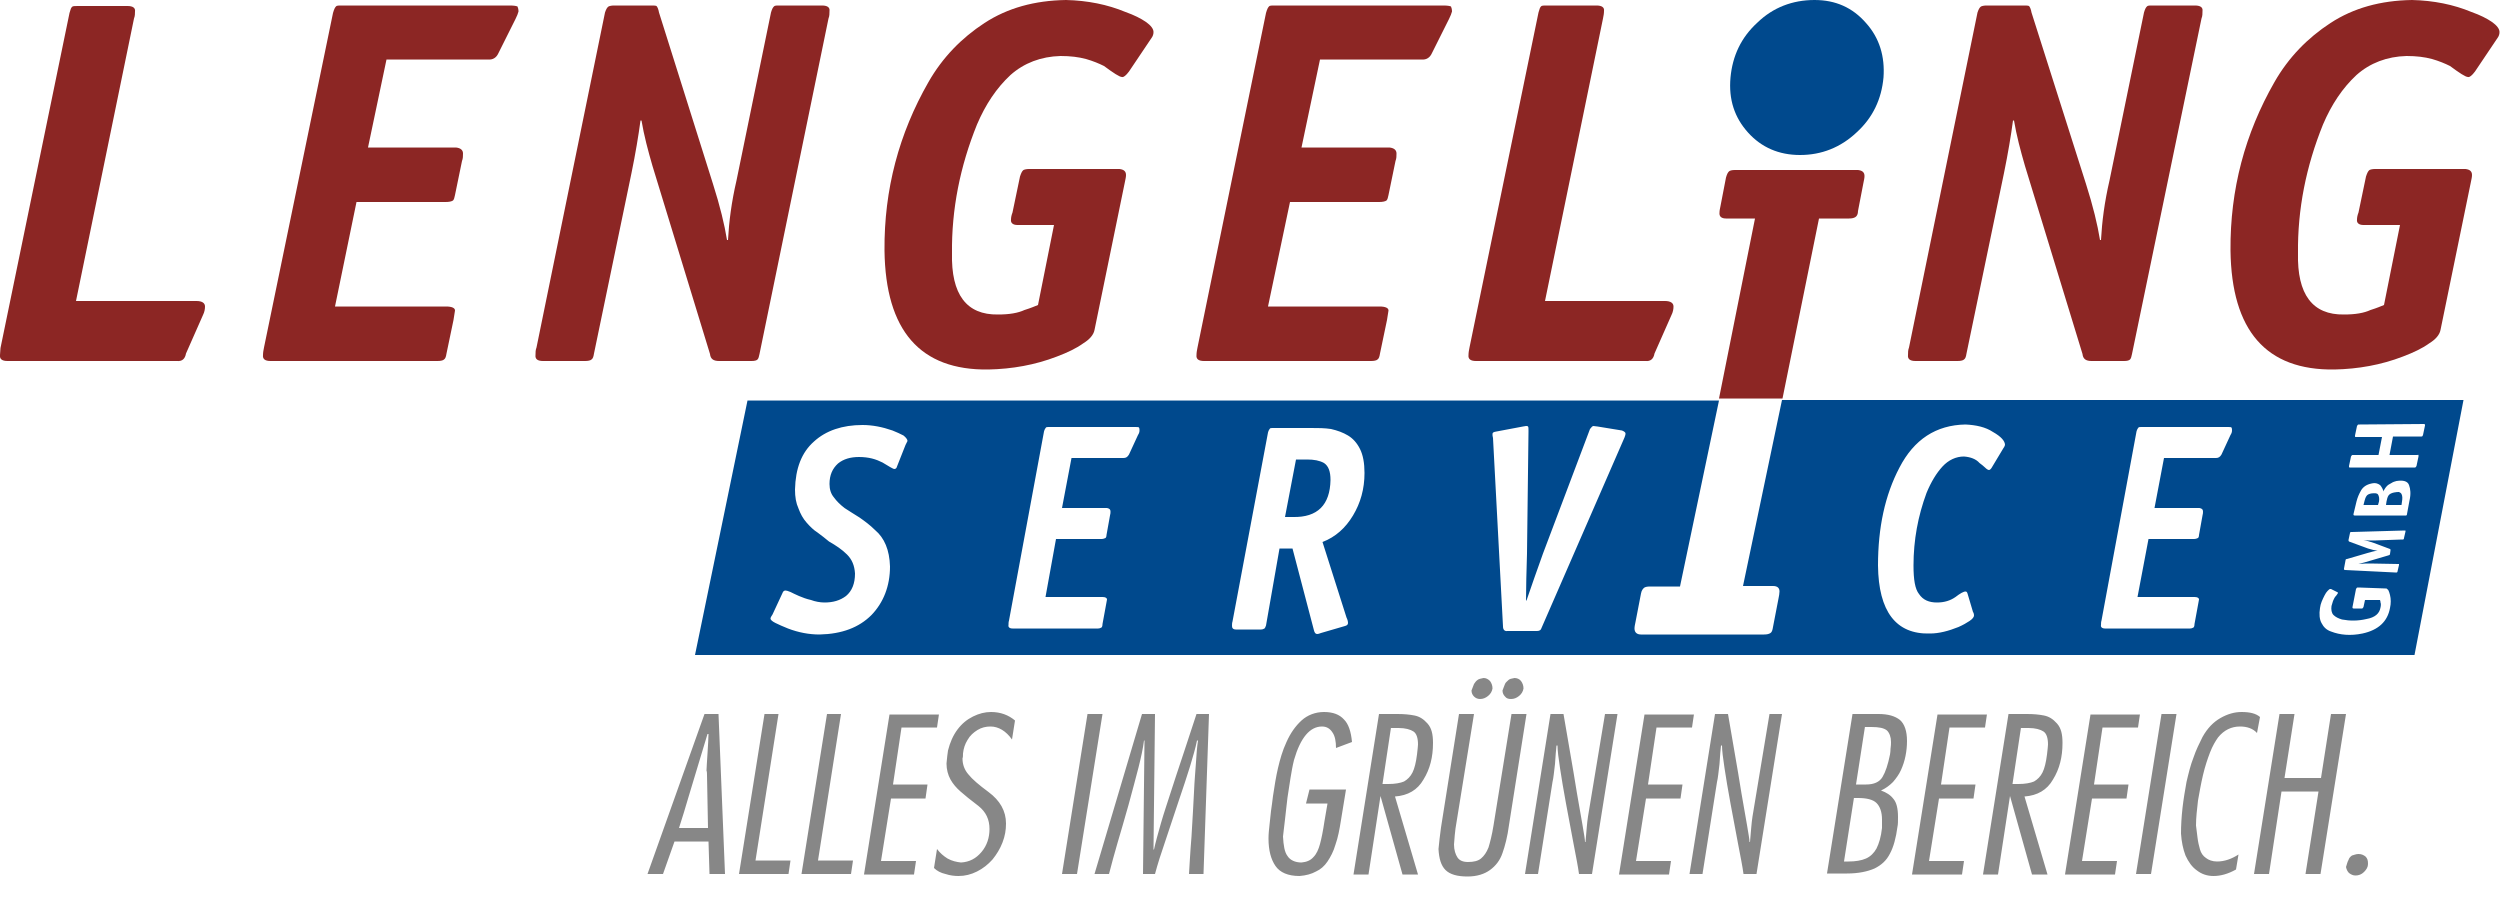
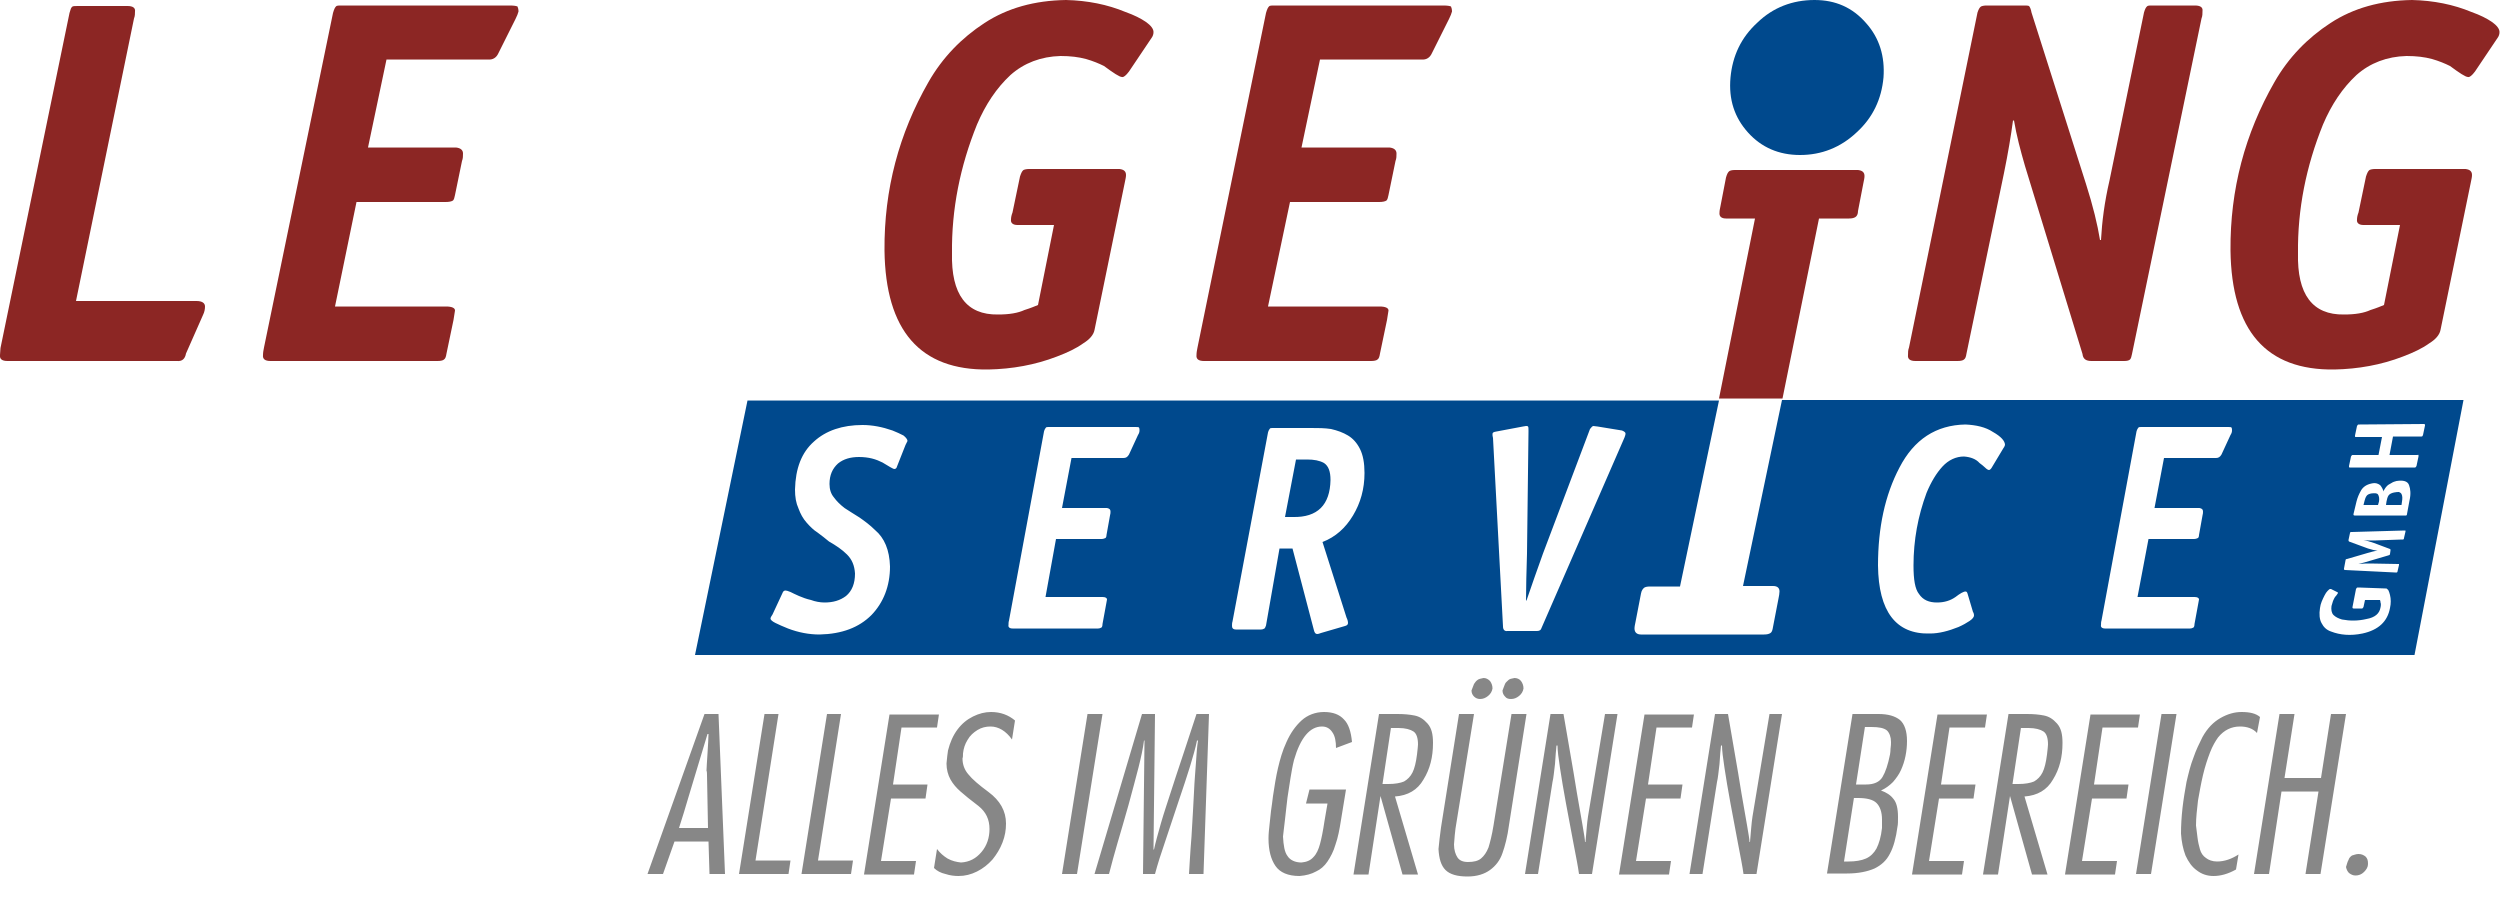
<svg xmlns="http://www.w3.org/2000/svg" version="1.1" id="lengeling-logo-claim" x="0px" y="0px" width="500px" height="180px" viewBox="0 0 500 180" enable-background="new 0 0 500 180" xml:space="preserve">
  <g>
    <path fill="#878787" d="M143.7,142.8l1.3,32h-3.1l-0.2-6.5h-6.8l-2.3,6.5h-3.1l11.4-32H143.7L143.7,142.8z M135.8,165.6h5.8   l-0.2-10.6c0-0.3,0-0.6-0.1-0.9c0-0.5,0.1-1.6,0.2-3.4c0.1-1.8,0.2-3.1,0.2-3.9h-0.2c-0.6,2.1-1.3,4.2-1.9,6.3   c-0.6,2.1-1.3,4.2-1.9,6.3C137.1,161.4,136.5,163.5,135.8,165.6L135.8,165.6z M155.7,142.8l-4.6,29.3h7l-0.4,2.7h-9.9l5.1-32H155.7   L155.7,142.8z M168.2,142.8l-4.6,29.3h7l-0.4,2.7h-9.9l5.1-32H168.2L168.2,142.8z M187.8,142.8l-0.4,2.7h-7.1l-1.7,11.4h6.9   l-0.4,2.8h-6.9l-2,12.5h7l-0.4,2.7h-10l5.1-32H187.8L187.8,142.8z M186.8,173.6l0.6-3.8c0.6,0.8,1.3,1.4,2.1,1.9   c0.9,0.5,1.8,0.7,2.7,0.8c1.7-0.1,3-0.8,4.1-2.1c1.1-1.3,1.6-2.9,1.6-4.6c0-1.9-0.7-3.4-2.2-4.6c-1.6-1.2-2.8-2.2-3.6-2.9   c-0.8-0.7-1.5-1.5-2-2.4c-0.5-0.9-0.8-2-0.8-3.2c0.1-1.1,0.2-2,0.3-2.6c0.4-1.6,1-3,1.9-4.2c0.9-1.2,1.9-2,3.1-2.6   c1.2-0.6,2.4-0.9,3.6-0.9c1.9,0,3.5,0.6,4.8,1.7l-0.6,3.8c-1.2-1.7-2.7-2.6-4.3-2.6c-0.9,0-1.8,0.2-2.6,0.7c-0.8,0.5-1.5,1.1-2,2   c-0.5,0.8-0.8,1.7-0.9,2.7c0,0.4,0,0.7-0.1,1c0,1.2,0.4,2.3,1.2,3.2c0.7,0.9,2.1,2.1,4,3.5c2.3,1.7,3.5,3.8,3.5,6.3   c0,1.3-0.2,2.5-0.7,3.8c-0.5,1.3-1.2,2.4-2,3.4c-0.9,1-1.9,1.8-3.1,2.4c-1.2,0.6-2.4,0.9-3.7,0.9c-0.8,0-1.7-0.1-2.6-0.4   C188.2,174.6,187.4,174.2,186.8,173.6L186.8,173.6z M220.5,142.8l-5.1,32h-3l5.1-32H220.5L220.5,142.8z M228.4,142.8h2.6l-0.3,27.1   h0.1c0.3-1.4,0.8-3.2,1.4-5.3c0.6-2.1,1.3-4.1,1.9-6c0.6-1.9,1.5-4.6,2.7-8.2c1.2-3.6,2-6.1,2.5-7.6h2.5l-1.1,32h-2.9   c0.1-1.4,0.2-3.9,0.5-7.5c0.2-3.6,0.4-6.5,0.5-8.9c0.1-2.4,0.3-4.4,0.4-6c0.1-1.6,0.2-3,0.4-4.3h-0.2c-0.3,1.5-0.8,3.2-1.4,5.2   c-0.6,2-1.4,4.3-2.3,7c-0.9,2.6-1.7,5.2-2.6,7.8c-0.9,2.6-1.6,4.8-2.1,6.7h-2.4l0.3-26.7h-0.1c-0.2,1.6-0.6,3.4-1.1,5.4   c-0.5,2-1.2,4.5-2,7.5c-0.8,2.9-1.6,5.5-2.2,7.6c-0.6,2.1-1.2,4.2-1.7,6.2h-2.9L228.4,142.8L228.4,142.8z M261.9,157.9h7.3l-1,6.1   c-0.3,1.9-0.6,3.5-1.1,4.9c-0.4,1.4-1,2.5-1.6,3.4c-0.6,0.9-1.4,1.6-2.3,2c-0.9,0.5-2,0.8-3.3,0.9c-2.3,0-3.9-0.7-4.8-2   c-0.9-1.3-1.4-3.1-1.4-5.5c0-0.9,0.1-1.8,0.2-2.7c0.1-0.9,0.2-1.9,0.3-2.8c0.1-0.9,0.3-1.9,0.4-3c0.3-2,0.6-3.9,1-5.6   c0.4-1.7,0.9-3.5,1.7-5.2c0.8-1.8,1.8-3.2,3-4.3c1.2-1.1,2.8-1.7,4.5-1.7c1.8,0,3.1,0.5,4,1.5c0.9,0.9,1.4,2.4,1.6,4.5l-3.2,1.2   c0-1.3-0.2-2.4-0.7-3.1c-0.5-0.8-1.2-1.2-2.1-1.2c-2.4,0-4.3,2.2-5.6,6.7c-0.3,1.2-0.5,2.4-0.7,3.6c-0.2,1.2-0.4,2.5-0.6,3.9   c-0.2,1.4-0.3,2.9-0.5,4.4c-0.2,1.5-0.3,2.7-0.4,3.4c0.1,1.8,0.3,3.1,0.9,3.9c0.5,0.8,1.5,1.3,2.8,1.3c1-0.1,1.8-0.4,2.4-1.1   c0.6-0.6,1-1.5,1.3-2.6c0.3-1.1,0.6-2.6,0.9-4.6l0.6-3.5h-4.3L261.9,157.9L261.9,157.9z M275.8,142.8h3.7c1.3,0,2.4,0.1,3.4,0.3   c1,0.2,1.8,0.7,2.6,1.6c0.8,0.9,1.1,2.1,1.1,3.9c0,2.8-0.6,5.2-1.9,7.3c-1.2,2.1-3.1,3.2-5.7,3.4l4.6,15.6h-3.1l-4.4-15.7h0   l-2.4,15.7h-3L275.8,142.8L275.8,142.8z M278.2,145.5l-1.7,11.3h1.2c1.3,0,2.4-0.2,3.1-0.5c0.7-0.4,1.3-1,1.7-1.8   c0.4-0.8,0.7-2,0.9-3.6c0.1-1,0.2-1.6,0.2-2c0-1.3-0.3-2.2-0.9-2.6c-0.6-0.4-1.6-0.7-3-0.7H278.2L278.2,145.5z M291.8,142.8h3   l-3.7,22.9c-0.1,0.7-0.2,1.8-0.3,3.2c0,1.1,0.3,2,0.7,2.6c0.4,0.6,1.1,0.9,2.1,0.9c1.1,0,2-0.2,2.6-0.7c0.6-0.5,1.1-1.2,1.5-2.2   c0.3-1,0.7-2.5,1-4.4l3.6-22.3h3l-3.5,22.2c-0.3,2.3-0.8,4.2-1.3,5.6c-0.5,1.5-1.4,2.6-2.5,3.4c-1.1,0.8-2.6,1.3-4.5,1.3   c-2,0-3.5-0.4-4.4-1.3c-0.9-0.9-1.3-2.3-1.4-4.2c0.1-1.3,0.3-2.7,0.5-4.3L291.8,142.8L291.8,142.8z M296.7,135.6   c0.5,0,0.9,0.2,1.3,0.6c0.3,0.4,0.5,0.9,0.5,1.5c-0.1,0.6-0.4,1.1-0.9,1.5c-0.5,0.4-1,0.6-1.6,0.6c-0.5,0-0.9-0.2-1.2-0.5   c-0.3-0.3-0.5-0.7-0.5-1.2c0.2-0.5,0.4-1,0.5-1.3c0.2-0.3,0.4-0.6,0.7-0.8C295.7,135.8,296.2,135.7,296.7,135.6L296.7,135.6z    M302.9,135.6c0.5,0,1,0.2,1.3,0.6c0.3,0.4,0.5,0.9,0.5,1.5c-0.1,0.6-0.4,1.1-0.9,1.5c-0.5,0.4-1,0.6-1.6,0.6   c-0.5,0-0.9-0.1-1.2-0.5c-0.3-0.3-0.5-0.7-0.5-1.2c0.2-0.6,0.4-1,0.5-1.3c0.1-0.3,0.4-0.5,0.7-0.8   C301.9,135.8,302.3,135.7,302.9,135.6L302.9,135.6z M321,142.8h2.5l-5.1,32h-2.6c-0.2-1.5-0.6-3.5-1.1-6.1c-0.5-2.6-1-5.3-1.5-8   c-0.5-2.7-0.9-5.1-1.2-7.1c-0.3-2-0.5-3.5-0.5-4.5h-0.2c-0.1,0.9-0.2,2.1-0.3,3.7c-0.2,1.6-0.3,2.8-0.5,3.6l-2.9,18.4h-2.6l5.1-32   h2.6c0.1,0.4,0.4,2.5,1.1,6.4c0.7,3.9,1.2,7.1,1.6,9.5c0.4,2.4,0.8,4.5,1.1,6.3c0.3,1.8,0.5,2.9,0.5,3.4h0.1   c0.2-2.2,0.3-3.9,0.5-5.1L321,142.8L321,142.8z M338.8,142.8l-0.4,2.7h-7.1l-1.7,11.4h6.9l-0.4,2.8h-6.9l-2,12.5h7l-0.4,2.7h-10   l5.1-32H338.8L338.8,142.8z M353.9,142.8h2.5l-5.1,32h-2.6c-0.2-1.5-0.6-3.5-1.1-6.1c-0.5-2.6-1-5.3-1.5-8   c-0.5-2.7-0.9-5.1-1.2-7.1c-0.3-2-0.5-3.5-0.5-4.5h-0.2c-0.1,0.9-0.2,2.1-0.3,3.7c-0.2,1.6-0.3,2.8-0.5,3.6l-2.9,18.4h-2.6l5.1-32   h2.6c0.1,0.4,0.4,2.5,1.1,6.4c0.7,3.9,1.2,7.1,1.6,9.5c0.4,2.4,0.8,4.5,1.1,6.3c0.3,1.8,0.5,2.9,0.5,3.4h0.1   c0.2-2.2,0.3-3.9,0.5-5.1L353.9,142.8L353.9,142.8z M370.5,142.8h5.2c1.9,0,3.3,0.4,4.3,1.2c0.9,0.8,1.4,2.2,1.4,4.2   c0,1-0.1,2-0.3,3c-0.2,1-0.5,1.9-0.9,2.8c-0.4,0.9-1,1.7-1.6,2.4c-0.7,0.7-1.5,1.3-2.4,1.7c1.1,0.4,1.9,0.9,2.5,1.7   c0.6,0.7,0.9,1.9,0.9,3.6c0,0.8,0,1.5-0.1,1.9c-0.3,2.3-0.8,4.1-1.5,5.4c-0.7,1.4-1.7,2.3-3.1,3c-1.4,0.6-3.2,1-5.5,1h-4   L370.5,142.8L370.5,142.8z M373,145.3l-1.8,11.6h2c1.6,0,2.7-0.5,3.3-1.5c0.6-1,1.1-2.5,1.5-4.5c0-0.1,0.1-0.5,0.1-1.1   c0.1-0.6,0.1-1.1,0.1-1.4c0-1-0.3-1.8-0.8-2.3c-0.6-0.5-1.6-0.7-3.1-0.7H373L373,145.3z M370.8,159.5l-2,12.8h0.9   c1.4,0,2.6-0.2,3.5-0.6c0.9-0.4,1.6-1.1,2.1-2c0.5-1,0.9-2.3,1.1-4.1c0-0.2,0-0.5,0-0.8c0-0.4,0-0.6,0-0.9c0-1.5-0.4-2.6-1.1-3.3   c-0.7-0.7-2-1-3.7-1H370.8L370.8,159.5z M397.4,142.8l-0.4,2.7h-7.1l-1.7,11.4h6.9l-0.4,2.8h-6.9l-2,12.5h7l-0.4,2.7h-10l5.1-32   H397.4L397.4,142.8z M401.7,142.8h3.7c1.3,0,2.4,0.1,3.4,0.3c1,0.2,1.8,0.7,2.6,1.6c0.8,0.9,1.1,2.1,1.1,3.9c0,2.8-0.6,5.2-1.9,7.3   c-1.2,2.1-3.1,3.2-5.7,3.4l4.6,15.6h-3.1l-4.4-15.7h0l-2.4,15.7h-3L401.7,142.8L401.7,142.8z M404.2,145.5l-1.7,11.3h1.2   c1.3,0,2.4-0.2,3.1-0.5c0.7-0.4,1.3-1,1.7-1.8c0.4-0.8,0.7-2,0.9-3.6c0.1-1,0.2-1.6,0.2-2c0-1.3-0.3-2.2-0.9-2.6   c-0.6-0.4-1.6-0.7-3-0.7H404.2L404.2,145.5z M428,142.8l-0.4,2.7h-7.1l-1.7,11.4h6.9l-0.4,2.8h-6.9l-2,12.5h7l-0.4,2.7h-10l5.1-32   H428L428,142.8z M435.3,142.8l-5.1,32h-3l5.1-32H435.3L435.3,142.8z M447.7,170.9l-0.5,3c-1.6,0.9-3.1,1.3-4.5,1.3   c-1.3,0-2.4-0.4-3.3-1.1c-1-0.7-1.7-1.7-2.3-3c-0.5-1.3-0.8-2.8-0.9-4.4c0-1.6,0.1-3.3,0.3-5.1c0.2-1.8,0.5-3.5,0.8-5.2   c0.4-1.7,0.8-3.4,1.4-4.9c0.5-1.5,1.2-2.9,1.8-4.1c1-1.8,2.2-3,3.6-3.8c1.4-0.8,2.8-1.2,4.2-1.2c1.7,0,2.9,0.3,3.7,1l-0.6,3.2   c-0.8-0.9-2-1.3-3.4-1.3c-1.7,0-3.2,0.7-4.4,2.2c-0.5,0.7-1.1,1.7-1.6,3c-0.5,1.3-1,2.8-1.4,4.5c-0.4,1.7-0.7,3.4-1,5.1   c-0.2,1.8-0.4,3.4-0.4,5c0.1,0.7,0.2,1.6,0.3,2.4c0.1,0.9,0.3,1.7,0.5,2.4c0.2,0.7,0.6,1.3,1.2,1.7c0.5,0.4,1.3,0.7,2.2,0.7   C444.9,172.3,446.3,171.8,447.7,170.9L447.7,170.9z M469.2,142.8l-5.1,32h-3l2.6-16.5h-7.4l-2.5,16.5h-3l5.1-32h3l-2,12.8h7.3   l2-12.8H469.2L469.2,142.8z M471.7,170.8c0.6,0,1,0.2,1.4,0.5c0.4,0.4,0.5,0.8,0.5,1.5c0,0.6-0.3,1.1-0.8,1.6   c-0.5,0.5-1.1,0.7-1.7,0.7c-0.5,0-0.9-0.2-1.3-0.5c-0.3-0.3-0.5-0.7-0.6-1.2c0.2-0.6,0.3-1.1,0.5-1.4c0.1-0.4,0.4-0.7,0.7-0.9   C470.8,171,471.2,170.8,471.7,170.8L471.7,170.8z" />
    <path fill="#8c2624" d="M26.8,3.7C27,3.2,27,2.7,27,2.3c0.1-0.7-0.4-1.1-1.5-1.1h-9.8c-0.6,0-1,0-1.2,0.1c-0.3,0.2-0.4,0.6-0.6,1.3   l-13.8,67C0.1,70,0,70.5,0,71c-0.1,0.8,0.4,1.2,1.5,1.2h33.9c1,0.1,1.6-0.4,1.8-1.5l3.4-7.7c0.3-0.6,0.4-1.2,0.4-1.7   c0-0.7-0.6-1.1-1.7-1.1H15.2L26.8,3.7L26.8,3.7z" />
    <path fill="#8c2624" d="M71.3,40.4h17.8c0.7,0,1.2-0.1,1.5-0.3c0.2-0.2,0.3-0.6,0.4-1.1l1.4-6.8c0.2-0.5,0.2-1,0.2-1.5   c0-0.7-0.5-1.1-1.4-1.2H73.6l3.7-17.6h20.3c1,0.1,1.7-0.4,2.1-1.3l3.4-6.8c0.3-0.6,0.5-1.1,0.6-1.5c0-0.4-0.1-0.8-0.2-1   c-0.2-0.1-0.7-0.2-1.5-0.2H68.4c-0.5,0-0.9,0-1.1,0.1c-0.3,0.2-0.5,0.7-0.7,1.4L52.8,69.5c-0.1,0.5-0.2,1-0.2,1.5   c-0.1,0.8,0.4,1.2,1.5,1.2h33.4c0.6,0,1.1-0.1,1.3-0.3c0.3-0.2,0.4-0.6,0.5-1.2l1.4-6.7c0.1-0.7,0.2-1.3,0.3-1.9   c0-0.5-0.6-0.8-1.8-0.8H67L71.3,40.4L71.3,40.4z" />
-     <path fill="#8c2624" d="M165.7,3.7c0.2-0.5,0.2-1,0.2-1.5c0.1-0.7-0.4-1.1-1.5-1.1H156c-0.6,0-0.9,0-1.1,0.1   c-0.3,0.2-0.5,0.6-0.7,1.3l-6.9,33.6c-1,4.3-1.5,8.2-1.7,11.9h-0.2c-0.5-3.1-1.4-6.8-2.8-11.2L131.8,2.5c-0.1-0.6-0.3-1.1-0.5-1.3   c-0.2-0.1-0.6-0.1-1.3-0.1h-7.2c-0.5,0-0.9,0.1-1.1,0.2c-0.3,0.2-0.5,0.6-0.7,1.2l-13.7,67c-0.2,0.5-0.2,1-0.2,1.5   c-0.1,0.8,0.4,1.2,1.5,1.2h8.4c0.6,0,1.1-0.1,1.3-0.3c0.3-0.2,0.4-0.6,0.5-1.2l7.5-36.1c0.8-3.9,1.4-7.5,1.8-10.5h0.2   c0.5,3,1.3,6,2.2,9.1l11.5,37.6c0.1,1,0.7,1.4,1.8,1.4h6.5c0.6,0,1-0.1,1.2-0.3c0.2-0.2,0.3-0.6,0.4-1.1L165.7,3.7L165.7,3.7z" />
    <path fill="#8c2624" d="M225,36.3c0.1-0.5,0.2-0.9,0.2-1.3c0-0.7-0.4-1.1-1.3-1.2h-18.1c-0.5,0-0.9,0.1-1.1,0.2   c-0.3,0.2-0.5,0.7-0.7,1.3l-1.5,7.2c-0.2,0.5-0.3,1-0.3,1.4c-0.1,0.7,0.4,1.1,1.3,1.1h7.3l-3.2,16c-0.5,0.2-1.4,0.6-2.7,1   c-1.3,0.6-3,0.9-5.3,0.9c-6.3,0.1-9.4-4-9.2-12.3c-0.1-8.7,1.6-17.3,5-25.7c1.7-4,3.9-7.3,6.7-9.9c2.7-2.4,6.1-3.7,10-3.8   c2,0,3.6,0.2,5.1,0.6c1.4,0.4,2.6,0.9,3.6,1.4c1.9,1.4,3.1,2.2,3.6,2.2c0.3,0.1,0.8-0.3,1.4-1.1l4.5-6.7c0.3-0.4,0.4-0.8,0.4-1.2   c0-0.6-0.5-1.3-1.5-2c-1-0.7-2.4-1.4-4.1-2c-3.6-1.5-7.6-2.3-11.9-2.4c-6.3,0.1-11.7,1.6-16.3,4.6c-4.6,3-8.4,6.9-11.2,11.8   c-5.9,10.3-8.9,21.5-8.8,33.7c0.2,16,7.1,24,20.8,23.8c4.7-0.1,9.3-0.9,13.7-2.6c2.1-0.8,3.8-1.6,5.2-2.6c1.3-0.8,2.1-1.7,2.3-2.7   L225,36.3L225,36.3z" />
    <path fill="#8c2624" d="M258,40.4h17.8c0.7,0,1.2-0.1,1.5-0.3c0.2-0.2,0.3-0.6,0.4-1.1l1.4-6.8c0.2-0.5,0.2-1,0.2-1.5   c0-0.7-0.5-1.1-1.4-1.2h-17.6l3.7-17.6h20.3c1,0.1,1.7-0.4,2.1-1.3l3.4-6.8c0.3-0.6,0.5-1.1,0.6-1.5c0-0.4-0.1-0.8-0.2-1   c-0.2-0.1-0.7-0.2-1.5-0.2H255c-0.5,0-0.9,0-1.1,0.1c-0.3,0.2-0.5,0.7-0.7,1.4l-13.7,66.9c-0.1,0.5-0.2,1-0.2,1.5   c-0.1,0.8,0.4,1.2,1.5,1.2h33.4c0.6,0,1.1-0.1,1.3-0.3c0.3-0.2,0.4-0.6,0.5-1.2l1.4-6.7c0.1-0.7,0.2-1.3,0.3-1.9   c0-0.5-0.6-0.8-1.8-0.8h-22.3L258,40.4L258,40.4z" />
-     <path fill="#8c2624" d="M320.6,3.7c0.1-0.5,0.2-1,0.2-1.5c0.1-0.7-0.4-1.1-1.5-1.1h-9.8c-0.6,0-1,0-1.2,0.1   c-0.3,0.2-0.4,0.6-0.6,1.3l-13.8,67c-0.1,0.5-0.2,1-0.2,1.5c-0.1,0.8,0.4,1.2,1.5,1.2h33.9c1,0.1,1.6-0.4,1.8-1.5l3.4-7.7   c0.3-0.6,0.4-1.2,0.4-1.7c0-0.7-0.6-1.1-1.7-1.1H309L320.6,3.7L320.6,3.7z" />
    <path fill="#8c2624" d="M440.3,3.7c0.2-0.5,0.2-1,0.2-1.5c0.1-0.7-0.4-1.1-1.5-1.1h-8.4c-0.6,0-0.9,0-1.1,0.1   c-0.3,0.2-0.5,0.6-0.7,1.3l-6.9,33.6c-1,4.3-1.5,8.2-1.7,11.9h-0.2c-0.5-3.1-1.4-6.8-2.8-11.2L406.3,2.5c-0.1-0.6-0.3-1.1-0.5-1.3   c-0.2-0.1-0.6-0.1-1.3-0.1h-7.2c-0.5,0-0.9,0.1-1.1,0.2c-0.3,0.2-0.5,0.6-0.7,1.2l-13.7,67c-0.2,0.5-0.2,1-0.2,1.5   c-0.1,0.8,0.4,1.2,1.5,1.2h8.4c0.6,0,1.1-0.1,1.3-0.3c0.3-0.2,0.4-0.6,0.5-1.2l7.5-36.1c0.8-3.9,1.4-7.5,1.8-10.5h0.2   c0.5,3,1.3,6,2.2,9.1l11.5,37.6c0.1,1,0.7,1.4,1.8,1.4h6.5c0.6,0,1-0.1,1.2-0.3c0.2-0.2,0.3-0.6,0.4-1.1L440.3,3.7L440.3,3.7z" />
    <path fill="#00498d" d="M362.9,0c4.2,0,7.6,1.5,10.3,4.6c2.7,3,3.8,6.7,3.5,10.9c-0.4,4.3-2.1,8-5.4,11c-3.2,3-7,4.5-11.3,4.5   c-4.2,0-7.7-1.5-10.4-4.5c-2.7-3-3.9-6.6-3.5-11c0.4-4.3,2.1-8,5.4-11C354.6,1.5,358.5,0,362.9,0L362.9,0z" />
    <path fill="#00498d" d="M149.5,80.1h194.3l-7.8,37.2h-6c-0.6,0-0.9,0.1-1.1,0.2   c-0.3,0.2-0.6,0.6-0.7,1.2l-1.1,5.7c-0.1,0.5-0.2,0.9-0.2,1.3c0,0.8,0.5,1.2,1.3,1.2h24.6c0.6,0,1-0.1,1.3-0.3   c0.3-0.2,0.4-0.6,0.5-1.2l1.1-5.7c0.1-0.5,0.2-1,0.2-1.4c0-0.7-0.4-1.1-1.3-1.1h-6l7.8-37.2h136.3l-9.8,51H139L149.5,80.1   L149.5,80.1z M181.1,89c0.2-0.4,0.3-0.6,0.4-0.8c0-0.3-0.3-0.7-0.8-1.1c-0.6-0.3-1.4-0.7-2.2-1c-2-0.7-4-1.1-6-1.1   c-4,0-7.3,1.1-9.7,3.3c-2.5,2.2-3.7,5.4-3.8,9.6c0,1.5,0.2,2.7,0.7,3.8c0.4,1.1,0.9,2,1.6,2.8c0.7,0.8,1.4,1.5,2.2,2   c0.8,0.6,1.6,1.2,2.3,1.8c1.4,0.8,2.6,1.6,3.6,2.6c1,1,1.5,2.2,1.6,3.8c0,2-0.6,3.5-1.8,4.5c-1.2,0.9-2.6,1.3-4.3,1.3   c-0.9,0-1.9-0.2-2.7-0.5c-0.9-0.2-1.7-0.5-2.4-0.8c-0.7-0.3-1.3-0.6-1.7-0.8c-0.5-0.2-0.8-0.3-1-0.3c-0.3,0-0.5,0.2-0.6,0.5l-2,4.3   c-0.2,0.3-0.4,0.6-0.4,0.8c0,0.3,0.4,0.6,1,0.9c0.6,0.3,1.5,0.7,2.5,1.1c2.1,0.8,4.2,1.2,6.3,1.2c4.5-0.1,7.9-1.4,10.4-3.9   c2.4-2.5,3.7-5.8,3.7-9.7c-0.1-3.3-1.1-5.7-3-7.3c-1-1-2.1-1.8-3.1-2.5c-1.1-0.7-2.1-1.3-3-1.9c-0.9-0.7-1.6-1.4-2.1-2.1   c-0.6-0.7-0.9-1.6-0.9-2.7c0-1.8,0.6-3.1,1.7-4.1c1.1-0.9,2.5-1.3,4.2-1.3c0.9,0,1.8,0.1,2.6,0.3c0.8,0.2,1.5,0.5,2.1,0.8   c1.3,0.8,2,1.2,2.3,1.3c0.3,0,0.5-0.1,0.6-0.5L181.1,89L181.1,89z M211.2,107.8h9.1c0.3,0,0.6-0.1,0.8-0.2c0.1-0.1,0.2-0.3,0.2-0.6   l0.7-3.9c0.1-0.3,0.1-0.6,0.1-0.8c0-0.4-0.2-0.6-0.7-0.7h-9l1.9-10h10.4c0.5,0,0.8-0.2,1.1-0.7l1.8-3.9c0.2-0.3,0.3-0.6,0.3-0.9   c0-0.3,0-0.4-0.1-0.6c-0.1-0.1-0.4-0.1-0.8-0.1h-17.2c-0.3,0-0.5,0-0.6,0.1c-0.1,0.1-0.3,0.4-0.4,0.8l-7,37.8   c-0.1,0.3-0.1,0.6-0.1,0.9c-0.1,0.4,0.2,0.7,0.8,0.7h17.1c0.3,0,0.5-0.1,0.7-0.2c0.1-0.1,0.2-0.3,0.2-0.7l0.7-3.8   c0.1-0.4,0.1-0.7,0.2-1.1c0-0.3-0.3-0.5-0.9-0.5h-11.4L211.2,107.8L211.2,107.8z M255.9,109.7h2.6l4.3,16.4   c0.1,0.4,0.3,0.7,0.6,0.7c0.3,0,0.5-0.1,0.8-0.2l4.8-1.4c0.4-0.1,0.6-0.3,0.6-0.6c0-0.3-0.1-0.7-0.3-1.1l-4.8-15.1   c2.6-1,4.6-2.8,6.1-5.3c1.5-2.5,2.3-5.3,2.3-8.5c0-2-0.3-3.6-0.9-4.8c-0.6-1.2-1.4-2.1-2.4-2.7c-1-0.6-2.1-1-3.4-1.3   c-1.3-0.2-2.6-0.2-4-0.2h-7.6c-0.3,0-0.5,0-0.6,0.1c-0.1,0.1-0.3,0.4-0.4,0.8l-7.1,37.8c-0.1,0.3-0.1,0.6-0.1,0.9   c0,0.4,0.2,0.7,0.8,0.7h5c0.3,0,0.5-0.1,0.7-0.2c0.1-0.1,0.2-0.3,0.3-0.6L255.9,109.7L255.9,109.7z M257,103.4l2.2-11.5h2.2   c1.4,0,2.5,0.2,3.4,0.7c0.9,0.6,1.3,1.7,1.3,3.4c-0.1,5-2.6,7.5-7.5,7.4H257L257,103.4z M324.9,87.5c0.1-0.3,0.2-0.5,0.2-0.8   c0-0.2-0.2-0.4-0.7-0.6l-4.9-0.8c-0.3,0-0.6-0.1-0.8-0.1c-0.2,0-0.4,0.2-0.7,0.6l-9.4,24.9c-1.2,3.3-2.3,6.5-3.3,9.4h-0.1   c0-2.7,0.1-5.8,0.2-9.4l0.3-24.5c0-0.5,0-0.8-0.1-0.9c-0.1-0.1-0.2-0.1-0.4-0.1c-0.2,0-0.4,0.1-0.6,0.1l-5.3,1   c-0.6,0.1-0.8,0.2-0.8,0.5c0,0.2,0,0.5,0.1,0.8l2,37.7c0,0.6,0.3,1,0.9,0.9h5.9c0.5,0,0.8-0.2,0.9-0.6L324.9,87.5L324.9,87.5z    M393.5,118.7c-0.1-0.3-0.2-0.4-0.4-0.4c-0.4,0-1.1,0.4-2,1.1c-1,0.7-2.2,1.1-3.7,1.1c-1.6,0-2.8-0.5-3.6-1.7   c-0.8-1-1.1-2.9-1.1-5.7c0-5.1,0.9-9.9,2.6-14.5c0.9-2.2,2-4,3.2-5.3c1.2-1.3,2.7-2,4.3-2c1.3,0.1,2.4,0.5,3.1,1.3   c0.4,0.3,0.8,0.6,1.1,0.9c0.3,0.3,0.6,0.5,0.8,0.5c0.1,0,0.3-0.1,0.5-0.4l2.4-4c0.1-0.1,0.2-0.3,0.3-0.6c0-0.8-0.8-1.7-2.4-2.6   c-1.5-1-3.4-1.4-5.5-1.5c-5.9,0.1-10.3,3-13.2,8.6c-2.9,5.5-4.3,12-4.3,19.6c0.1,9.2,3.6,13.8,10.4,13.6c1.8,0,3.7-0.5,5.7-1.3   c0.9-0.4,1.6-0.8,2.2-1.2c0.6-0.4,0.9-0.8,0.9-1.1c0-0.3-0.1-0.6-0.2-0.7L393.5,118.7L393.5,118.7z M429.7,107.8h9.1   c0.3,0,0.6-0.1,0.8-0.2c0.1-0.1,0.2-0.3,0.2-0.6l0.7-3.9c0.1-0.3,0.1-0.6,0.1-0.8c0-0.4-0.2-0.6-0.7-0.7h-9l1.9-10h10.4   c0.5,0,0.8-0.2,1.1-0.7l1.8-3.9c0.2-0.3,0.3-0.6,0.3-0.9c0-0.3,0-0.4-0.1-0.6c-0.1-0.1-0.4-0.1-0.8-0.1h-17.2c-0.3,0-0.5,0-0.6,0.1   c-0.1,0.1-0.3,0.4-0.4,0.8l-7,37.8c-0.1,0.3-0.1,0.6-0.1,0.9c-0.1,0.4,0.2,0.7,0.8,0.7H438c0.3,0,0.5-0.1,0.7-0.2   c0.1-0.1,0.2-0.3,0.2-0.7l0.7-3.8c0.1-0.4,0.1-0.7,0.2-1.1c0-0.3-0.3-0.5-0.9-0.5h-11.4L429.7,107.8L429.7,107.8z M471.8,117.5   c-0.1,0-0.2,0-0.3,0c-0.1,0-0.2,0.1-0.3,0.3l-0.7,3.6c0,0.1,0,0.2,0,0.2c0,0,0.1,0.1,0.2,0.1l1.4,0c0.1,0,0.2,0,0.3,0   c0.1,0,0.2-0.1,0.3-0.3l0.3-1.4l3,0c0,0.1,0.1,0.2,0.1,0.5c0.1,0.2,0.1,0.6,0,1c-0.2,1.2-1.1,2-2.8,2.3c-1.7,0.4-3.3,0.4-4.9,0.1   c-0.7-0.2-1.3-0.5-1.7-0.9c-0.4-0.4-0.5-1.1-0.4-1.8c0.1-0.4,0.2-0.7,0.3-1c0.1-0.3,0.3-0.6,0.4-0.8c0.4-0.4,0.5-0.7,0.6-0.8   c0-0.1,0-0.1-0.2-0.2l-1.2-0.6c-0.1,0-0.1,0-0.2,0c-0.1,0-0.3,0.2-0.5,0.4c-0.2,0.2-0.4,0.5-0.6,0.9c-0.4,0.8-0.8,1.6-0.9,2.5   c-0.2,1.2-0.1,2.3,0.3,3c0.4,0.8,1,1.4,1.9,1.7c1.8,0.7,3.9,0.9,6.3,0.4c3.2-0.7,5-2.4,5.5-5.1c0.2-0.9,0.2-1.8,0-2.6   c-0.1-0.4-0.2-0.7-0.3-0.9c-0.1-0.2-0.3-0.3-0.4-0.4L471.8,117.5L471.8,117.5z M470.4,106.4c-0.1,0-0.1,0-0.2,0   c-0.1,0-0.2,0.1-0.2,0.2l-0.3,1.4c0,0.1,0,0.2,0.1,0.3l3.8,1.4c0.7,0.2,1.3,0.4,1.9,0.4l0,0c-0.3,0.1-0.6,0.1-0.9,0.2   c-0.4,0.1-0.8,0.2-1.1,0.3l-4.1,1.2c-0.2,0-0.3,0.1-0.3,0.3l-0.3,1.6c0,0.1,0,0.1,0,0.2c0,0,0.1,0.1,0.2,0.1l10.1,0.5   c0.1,0,0.1,0,0.2,0c0.1,0,0.2-0.1,0.2-0.2l0.3-1.3c0-0.1,0-0.2,0-0.2c0,0-0.1,0-0.2,0l-5.5-0.1c-0.7,0-1.5,0-2.4,0.1l0,0   c0.7-0.2,1.6-0.4,2.5-0.7l3.4-1c0.1,0,0.2-0.1,0.3-0.1c0,0,0.1-0.1,0.1-0.2l0.1-0.7c0-0.1,0-0.2,0-0.2c0,0,0,0-0.1-0.1l-3.2-1.2   c-0.9-0.3-1.6-0.5-2.1-0.6l0,0c0.6,0.1,1.3,0.1,2.1,0.1l5.6-0.2c0.1,0,0.1,0,0.2,0c0.1,0,0.2-0.1,0.2-0.3l0.3-1.3   c0-0.1,0-0.2,0-0.2c0,0-0.1,0-0.2,0L470.4,106.4L470.4,106.4z M475.6,101l-2.9,0l0.2-0.8c0.1-0.4,0.2-0.7,0.4-1   c0.2-0.3,0.5-0.4,0.9-0.5c0.7-0.1,1.2-0.1,1.4,0.2c0.2,0.3,0.3,0.8,0.2,1.4L475.6,101L475.6,101z M480.3,101l-3.1,0l0.1-0.7   c0.1-0.5,0.2-0.9,0.4-1.2c0.2-0.3,0.6-0.5,1.1-0.6c0.4-0.1,0.8-0.1,1-0.1c0.2,0.1,0.4,0.2,0.5,0.4c0.2,0.4,0.2,0.9,0.1,1.5   L480.3,101L480.3,101z M470.7,102.8c0,0.1,0,0.1,0,0.2c0,0,0.1,0.1,0.2,0.1l10.1,0c0.1,0,0.2,0,0.2,0c0.1,0,0.2-0.1,0.2-0.3   l0.5-2.7c0.3-1.3,0.2-2.3-0.1-3.1c-0.3-0.8-1.2-1-2.5-0.8c-0.4,0.1-0.7,0.2-1,0.4c-0.3,0.2-0.6,0.3-0.8,0.5   c-0.2,0.2-0.4,0.4-0.5,0.6c-0.1,0.2-0.3,0.4-0.3,0.6c-0.1-0.4-0.3-0.8-0.6-1.2c-0.2-0.2-0.4-0.3-0.7-0.4c-0.3-0.1-0.7-0.1-1.1,0   c-1,0.2-1.7,0.7-2.1,1.4c-0.4,0.7-0.7,1.4-0.9,2.2L470.7,102.8L470.7,102.8z M472,84.9c-0.1,0-0.2,0-0.3,0c-0.1,0-0.2,0.1-0.3,0.3   l-0.4,1.9c0,0.1,0,0.2,0,0.2c0,0.1,0.1,0.1,0.2,0.1l5.2,0l-0.7,3.6l-4.9,0c-0.1,0-0.2,0-0.3,0c-0.1,0-0.2,0.1-0.3,0.3l-0.4,1.9   c0,0.1,0,0.2,0,0.2c0,0.1,0.1,0.1,0.2,0.1l12.7,0c0.1,0,0.2,0,0.3,0c0.1,0,0.2-0.1,0.3-0.3l0.4-1.9c0-0.1,0-0.2,0-0.3   c0,0-0.1-0.1-0.2,0l-5.6,0l0.7-3.7l5.4,0c0.1,0,0.2,0,0.3,0c0.2,0,0.2-0.1,0.3-0.3l0.4-1.9c0-0.1,0-0.2,0-0.2c0,0-0.1-0.1-0.2-0.1   L472,84.9L472,84.9z" />
    <path fill="#8c2624" d="M356.5,79.7l7.3-36h6c0.6,0,1-0.1,1.3-0.3c0.3-0.2,0.5-0.6,0.5-1.2l1.1-5.7c0.1-0.5,0.2-0.9,0.2-1.3   c0-0.7-0.4-1.1-1.3-1.2h-24.6c-0.6,0-0.9,0.1-1.1,0.2c-0.3,0.2-0.5,0.6-0.7,1.3l-1.1,5.7c-0.1,0.5-0.2,0.9-0.2,1.3   c-0.1,0.8,0.4,1.2,1.3,1.2h5.8l-7.2,36H356.5L356.5,79.7z" />
    <path fill="#8c2624" d="M494.2,36.3c0.1-0.5,0.2-0.9,0.2-1.3c0-0.7-0.4-1.1-1.3-1.2H475c-0.5,0-0.9,0.1-1.1,0.2   c-0.3,0.2-0.5,0.7-0.7,1.3l-1.5,7.2c-0.2,0.5-0.3,1-0.3,1.4c-0.1,0.7,0.4,1.1,1.3,1.1h7.3l-3.2,16c-0.5,0.2-1.4,0.6-2.7,1   c-1.3,0.6-3,0.9-5.3,0.9c-6.3,0.1-9.4-4-9.2-12.3c-0.1-8.7,1.6-17.3,5-25.7c1.7-4,3.9-7.3,6.7-9.9c2.7-2.4,6.1-3.7,10-3.8   c2,0,3.6,0.2,5.1,0.6c1.4,0.4,2.6,0.9,3.6,1.4c1.9,1.4,3.1,2.2,3.6,2.2c0.3,0.1,0.8-0.3,1.4-1.1l4.5-6.7c0.3-0.4,0.4-0.8,0.4-1.2   c0-0.6-0.5-1.3-1.5-2c-1-0.7-2.4-1.4-4.1-2c-3.6-1.5-7.6-2.3-11.9-2.4c-6.3,0.1-11.7,1.6-16.3,4.6c-4.6,3-8.4,6.9-11.2,11.8   c-5.9,10.3-8.9,21.5-8.8,33.7c0.2,16,7.1,24,20.8,23.8c4.7-0.1,9.3-0.9,13.7-2.6c2.1-0.8,3.8-1.6,5.2-2.6c1.3-0.8,2.1-1.7,2.3-2.7   L494.2,36.3L494.2,36.3z" />
  </g>
</svg>